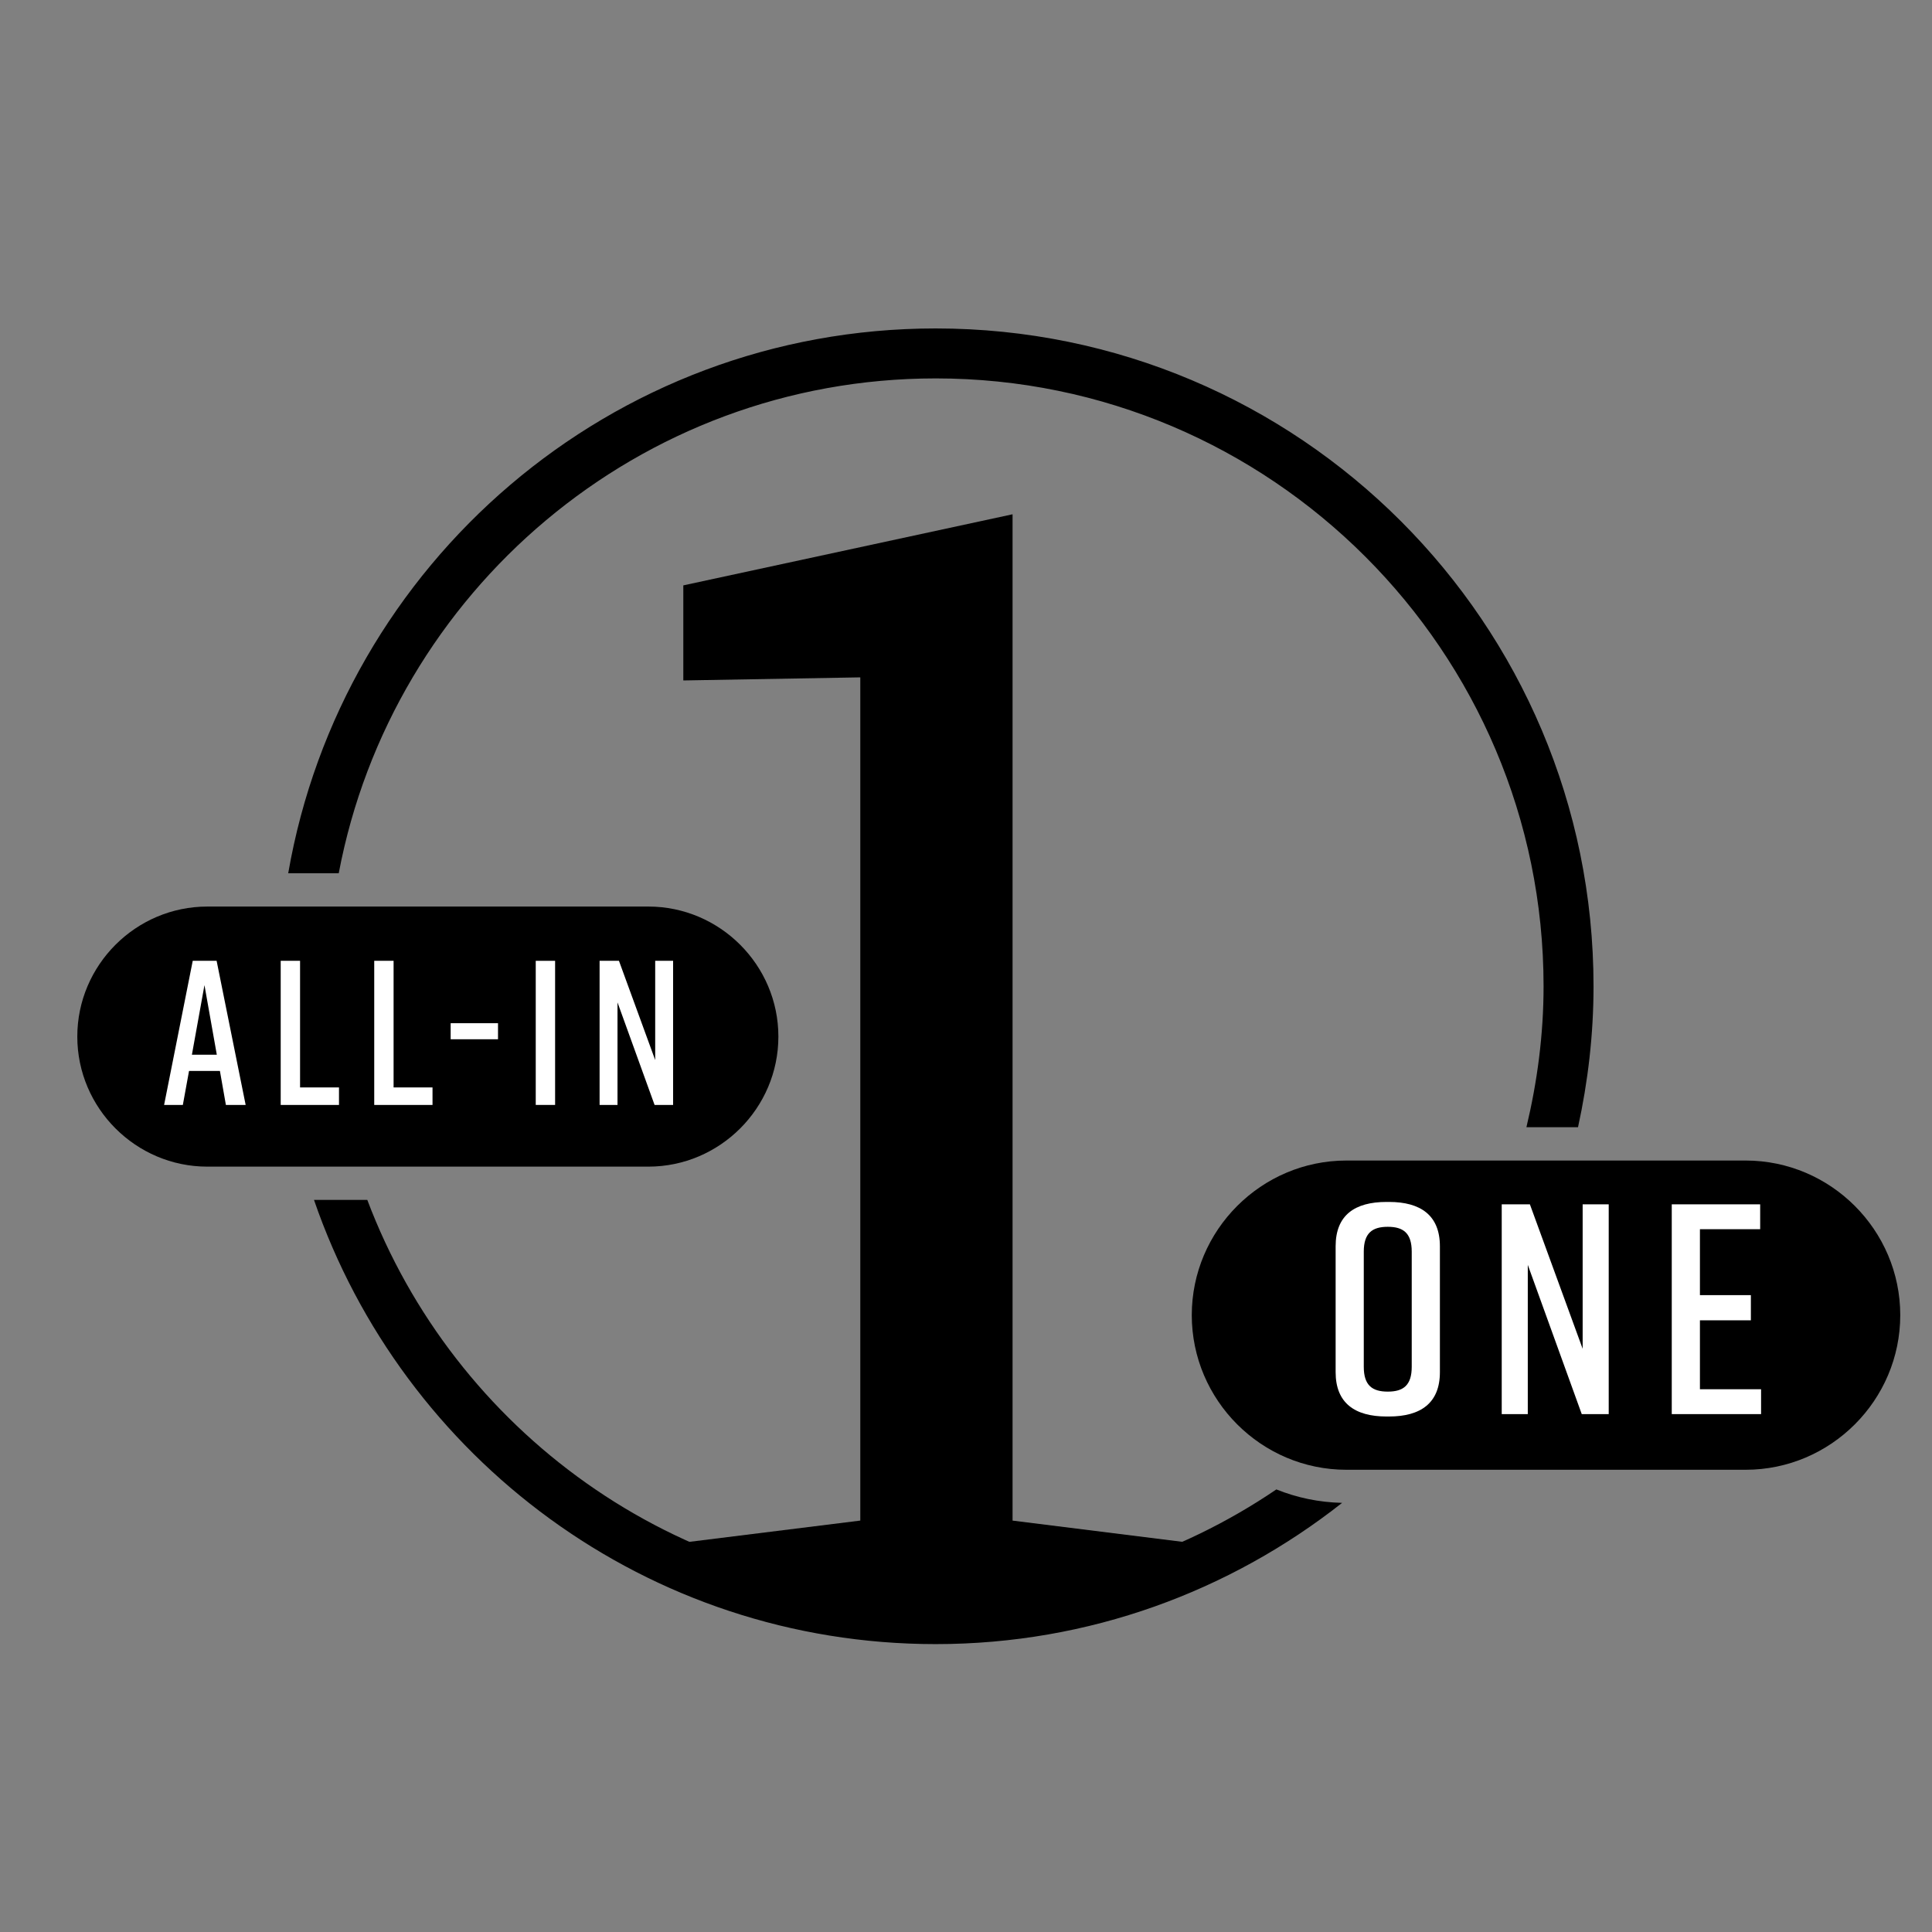
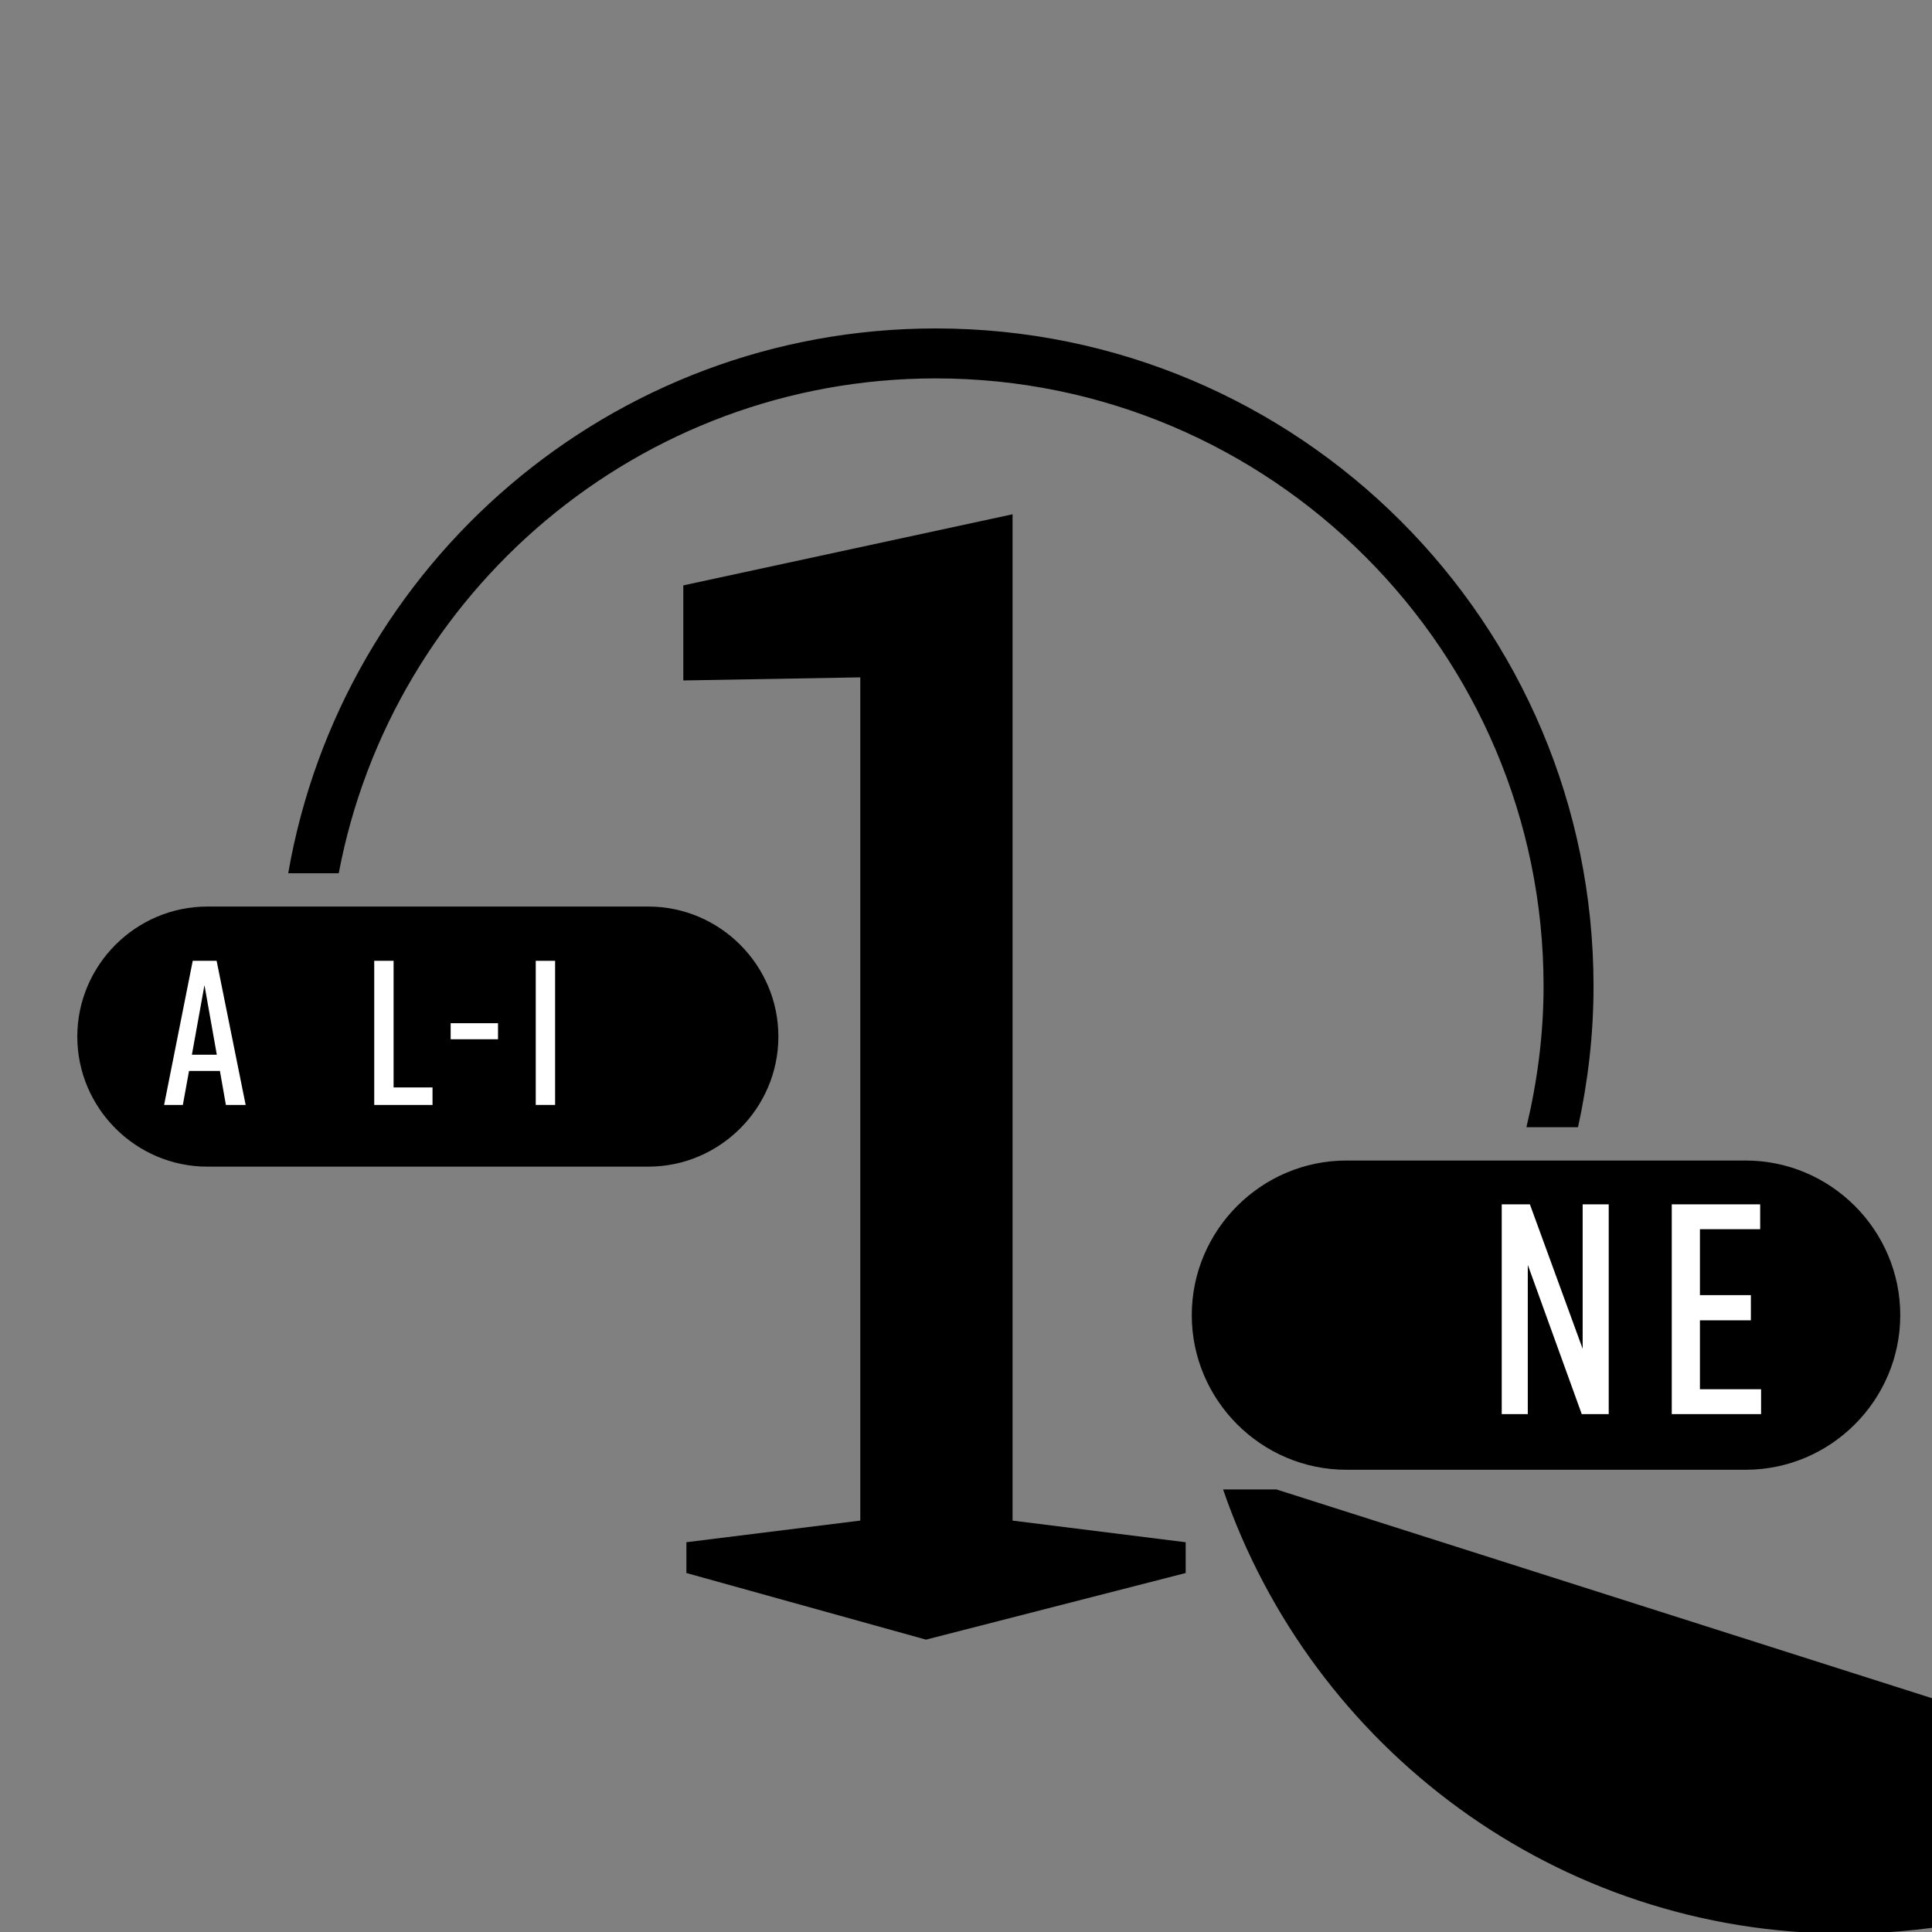
<svg xmlns="http://www.w3.org/2000/svg" viewBox="0 0 1000 1000" data-sanitized-data-name="Layer 1" data-name="Layer 1" id="Layer_1">
  <rect x="0" y="0" width="1000" height="1000" fill="#808080" stroke="none" />
  <defs>
    <style>
      .cls-1 {
        fill: #fff;
      }
    </style>
  </defs>
  <path d="M335.58,469.23c37.02,0,67.31,30.29,67.31,67.31h0c0,37.02-30.29,67.31-67.31,67.31H107.32c-37.02,0-67.31-30.29-67.31-67.31h0c0-37.02,30.29-67.31,67.31-67.31h228.26" />
  <path d="M903.54,600.69c44.02,0,80.03,36.01,80.03,80.03h0c0,44.02-36.01,80.03-80.03,80.03h-206.65c-44.02,0-80.03-36.01-80.03-80.03h0c0-44.02,36.01-80.03,80.03-80.03h206.65" />
  <g>
    <g>
      <path d="M113.82,554.33h-15.98l-3.2,17.58h-9.7l14.82-74.59h12.36l15.03,74.59h-10.23l-3.09-17.58ZM112.22,545.91l-6.39-36.01-6.5,36.01h12.9Z" class="cls-1" />
-       <path d="M175.45,571.91h-30.16v-74.59h10.02v65.54h20.15v9.06Z" class="cls-1" />
      <path d="M223.86,571.91h-30.16v-74.59h10.02v65.54h20.15v9.06Z" class="cls-1" />
      <path d="M257.77,537.92h-24.51v-8.31h24.51v8.31Z" class="cls-1" />
      <path d="M277.3,571.91v-74.59h10.02v74.59h-10.02Z" class="cls-1" />
-       <path d="M310.35,571.91v-74.59h10.02l18.76,51.37v-51.37h9.27v74.59h-9.59l-19.19-53.07v53.07h-9.27Z" class="cls-1" />
    </g>
    <g>
-       <path d="M717.68,622.12h1.25c16.43,0,26.36,6.98,26.36,22.95v65.16c0,15.98-9.93,22.95-26.36,22.95h-1.25c-16.43,0-26.36-6.97-26.36-22.95v-65.16c0-16.13,9.93-22.95,26.36-22.95ZM718.31,720.3c8.06,0,12.4-3.26,12.4-12.87v-59.56c0-9.62-4.34-12.88-12.4-12.88s-12.42,3.26-12.42,12.88v59.56c0,9.61,4.34,12.87,12.42,12.87Z" class="cls-1" />
      <path d="M777.29,731.94v-108.58h14.58l27.31,74.77v-74.77h13.49v108.58h-13.96l-27.93-77.25v77.25h-13.49Z" class="cls-1" />
      <path d="M865.3,731.94v-108.58h45.76v12.87h-31.18v34.13h26.37v13.03h-26.37v35.68h31.65v12.87h-46.23Z" class="cls-1" />
    </g>
    <g>
      <path d="M484.31,195.86c173.49,0,314.64,141.15,314.64,314.64,0,25.15-3.28,49.49-8.88,72.95h26.71c5.14-23.52,8.03-47.89,8.03-72.95,0-188.05-152.45-340.5-340.5-340.5-168.06,0-307.34,121.87-335.13,281.99h26.15c27.52-145.6,155.49-256.13,308.97-256.13Z" />
-       <path d="M660.65,770.92c-50.33,34.19-111.04,54.21-176.34,54.21-134.53,0-249.29-85.03-294.19-204.05h-27.59c45.96,133.69,172.49,229.91,321.77,229.91,79.49,0,152.44-27.46,210.38-73.11-12.01-.27-23.48-2.7-34.05-6.96Z" />
+       <path d="M660.65,770.92h-27.59c45.96,133.69,172.49,229.91,321.77,229.91,79.49,0,152.44-27.46,210.38-73.11-12.01-.27-23.48-2.7-34.05-6.96Z" />
    </g>
    <path d="M355.28,798.25l90.01-11.2v-436.45l-91.61,1.6v-49.21l170.42-36.8v520.87l89.61,11.2v15.93l-134.42,34.48-124.01-34.48v-15.93Z" />
  </g>
</svg>